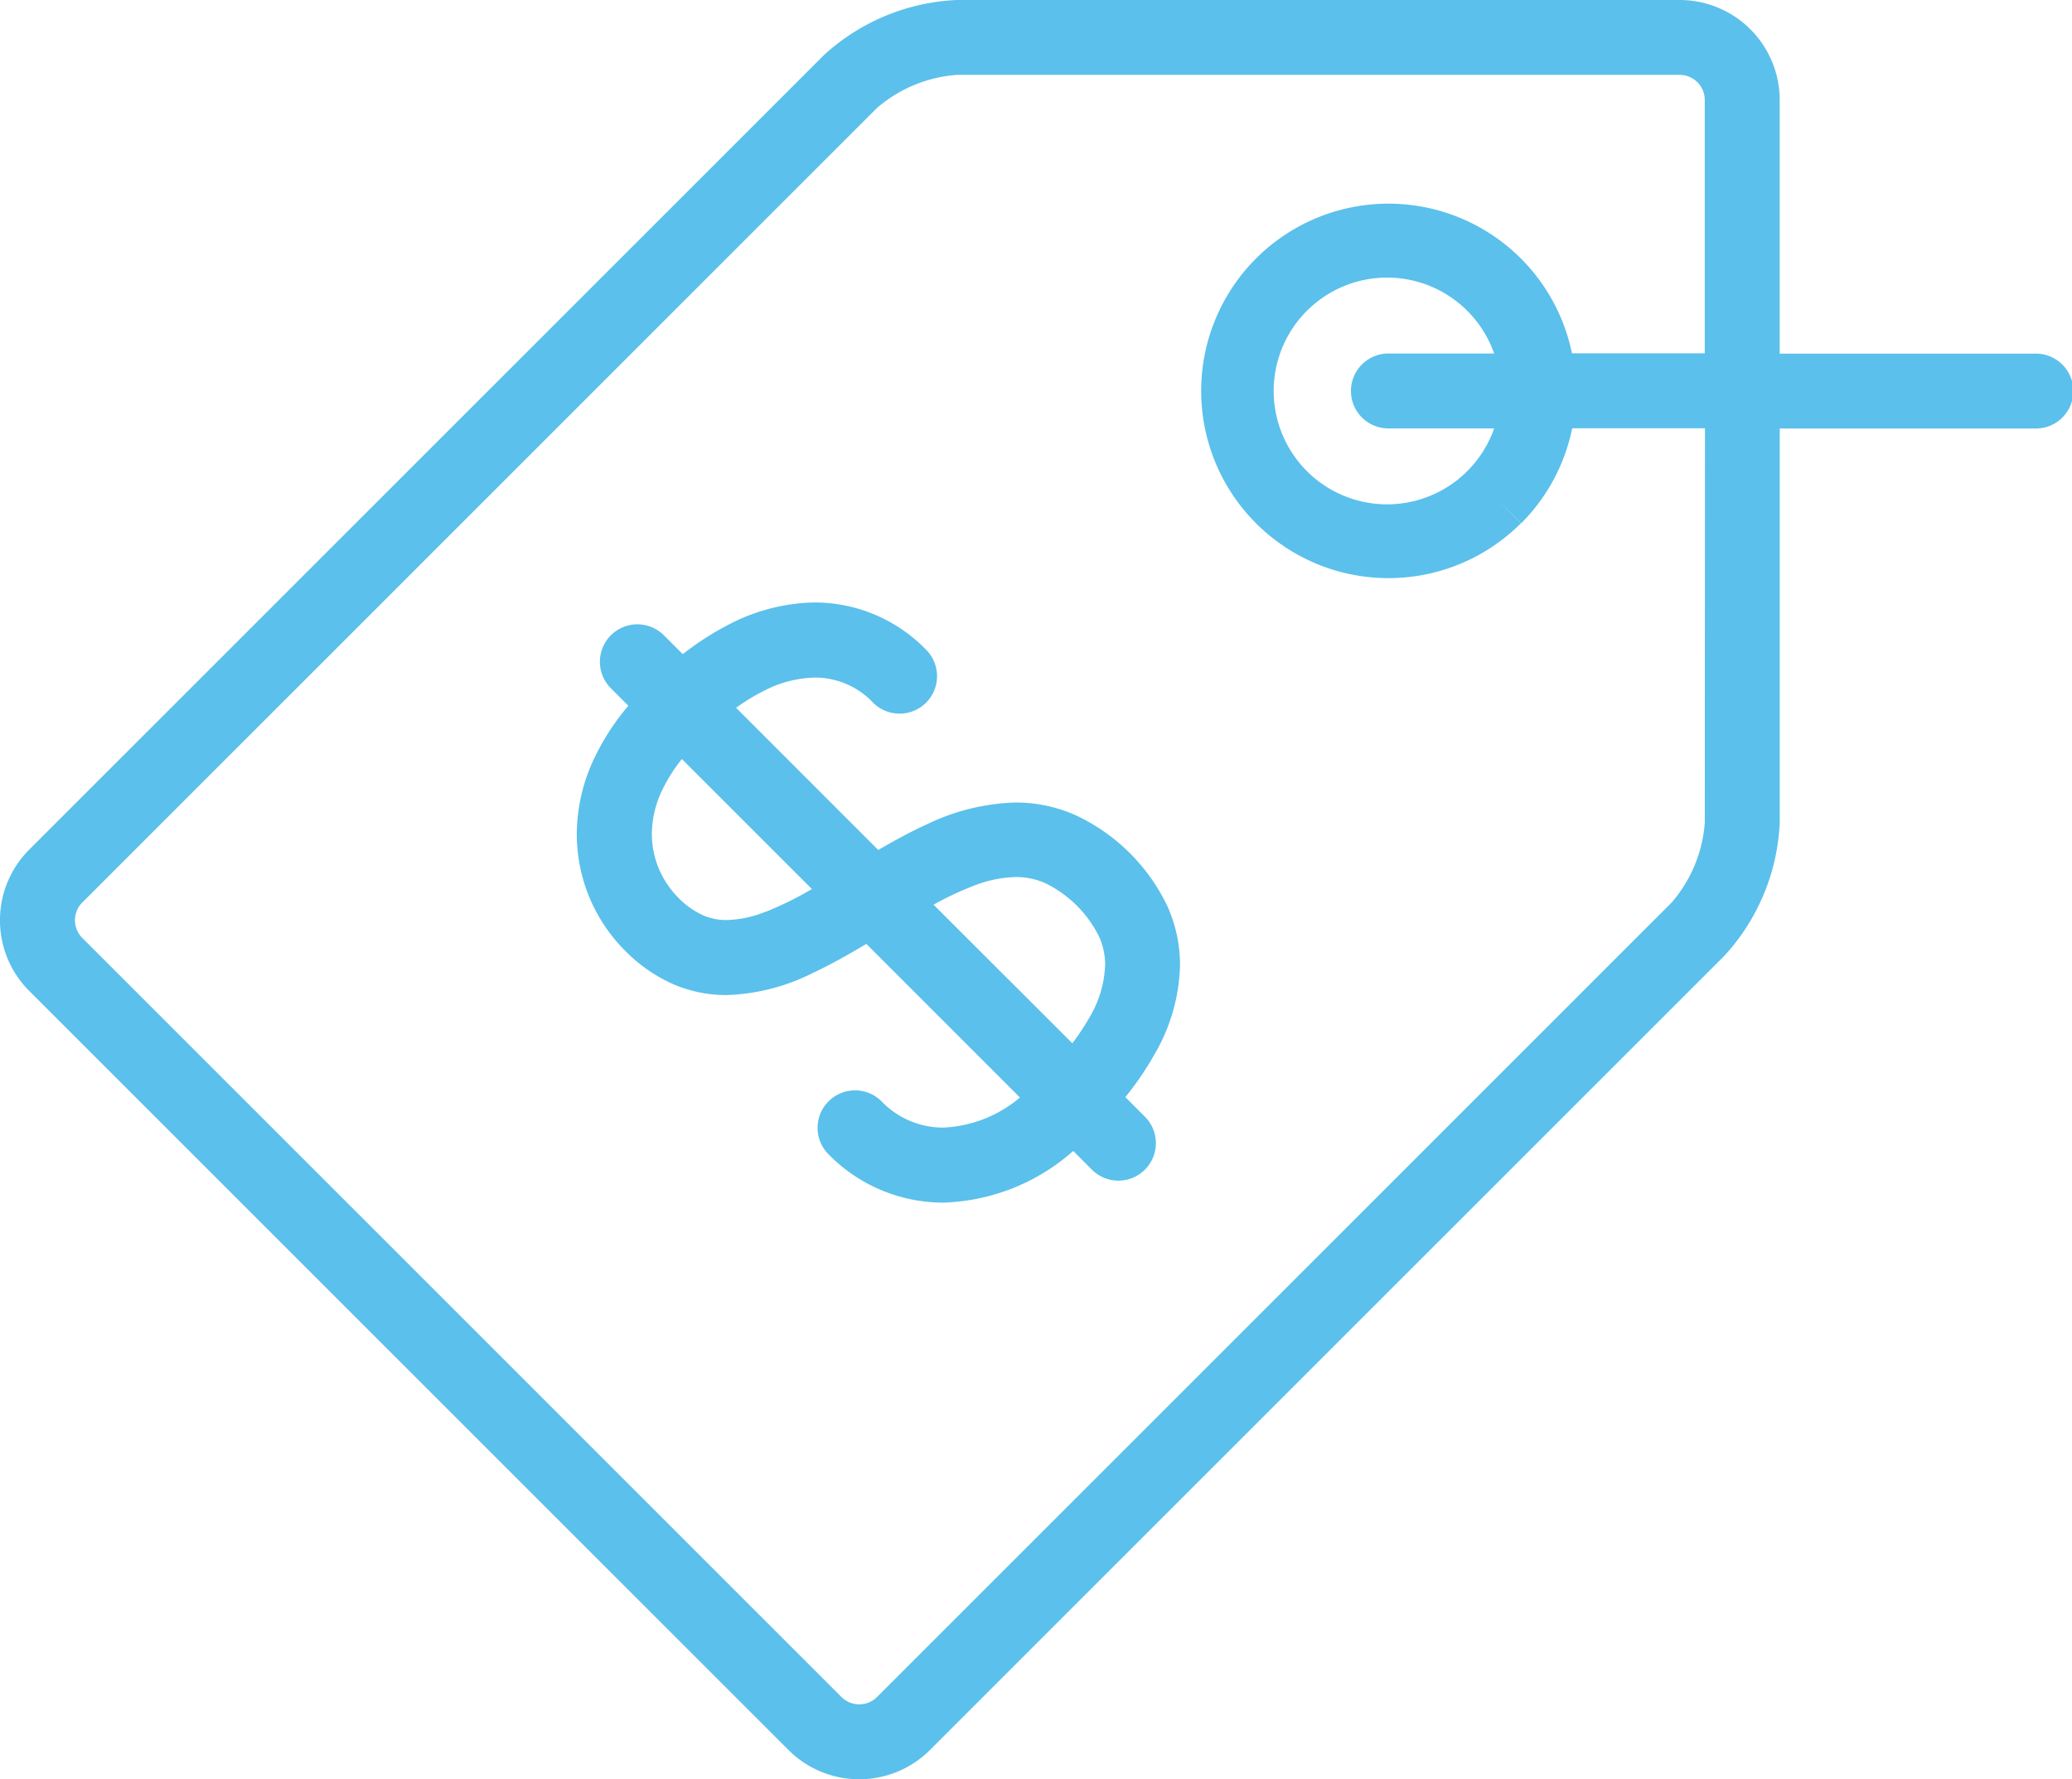
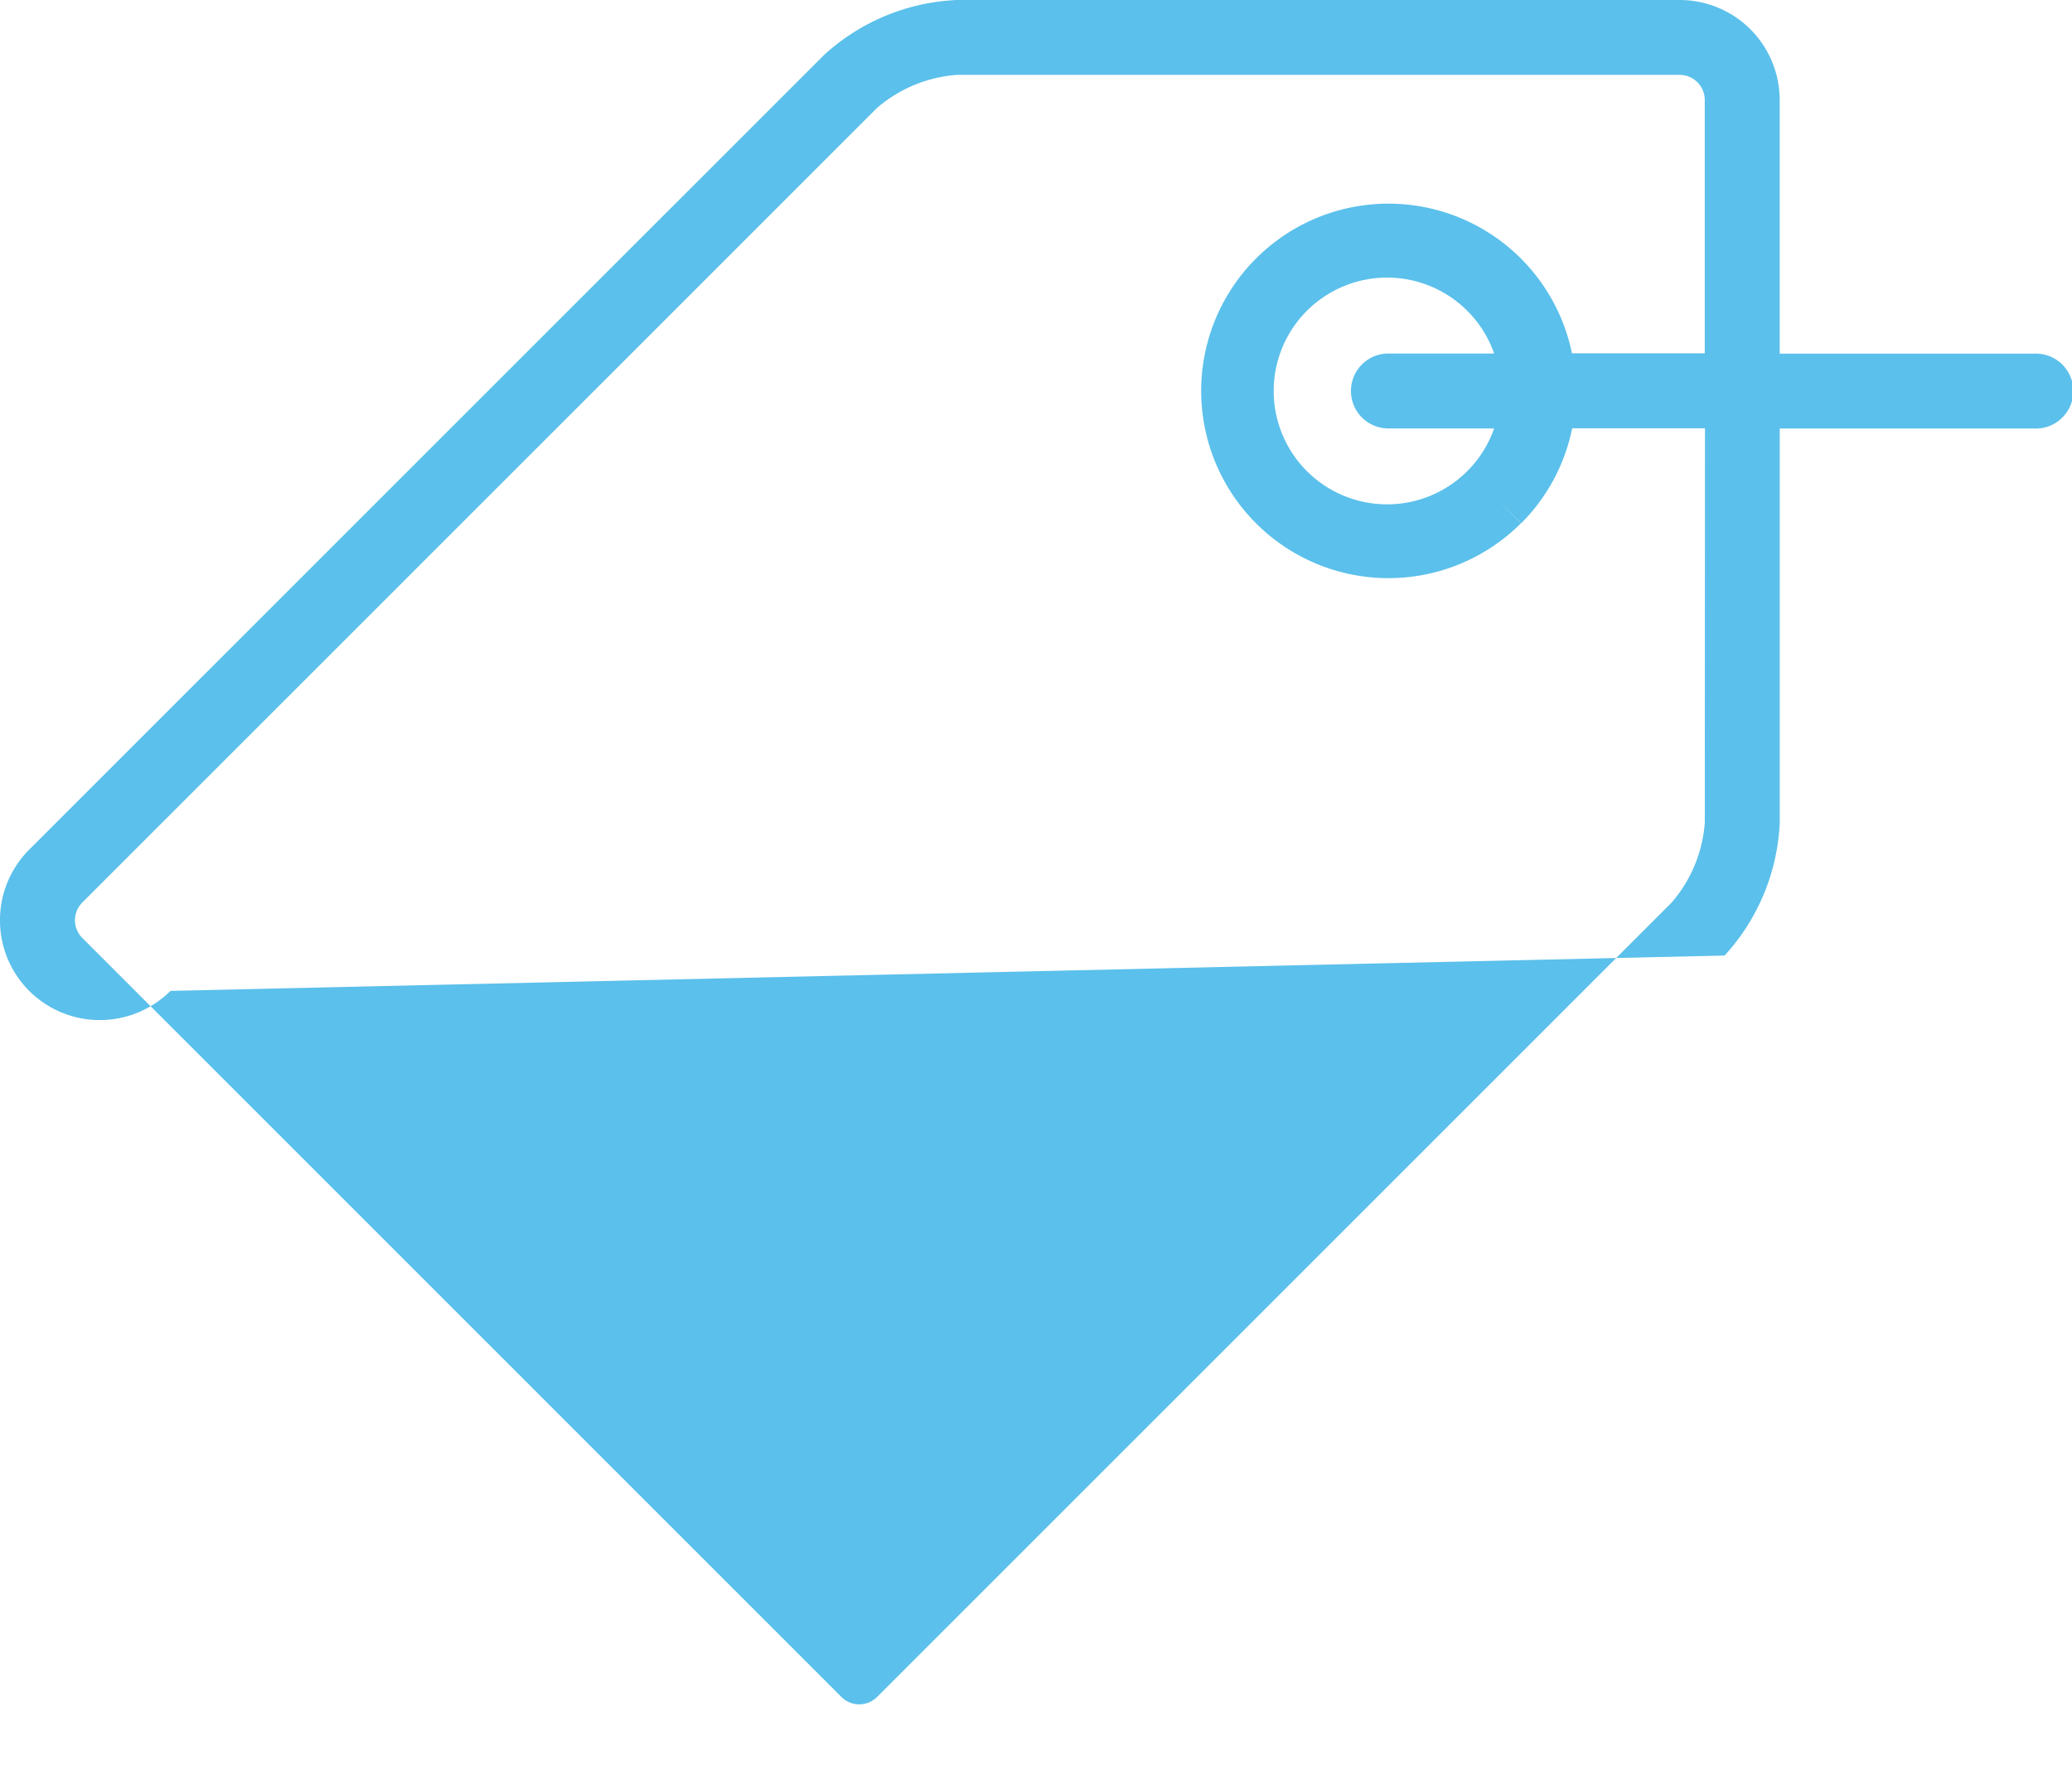
<svg xmlns="http://www.w3.org/2000/svg" width="47.394" height="40.708" viewBox="0 0 47.394 40.708">
  <g id="Group_284" data-name="Group 284" transform="translate(878.481 -611)">
-     <path id="Path_400" data-name="Path 400" d="M55.056,22.462H49.227V16.656a2.289,2.289,0,0,0-2.285-2.285H30.409a4.809,4.809,0,0,0-3.044,1.261L9.187,33.81a2.287,2.287,0,0,0,0,3.232l17.37,17.37a2.289,2.289,0,0,0,3.231,0L47.967,36.233a4.817,4.817,0,0,0,1.261-3.044V24.175h5.829a.857.857,0,1,0,0-1.713ZM47.514,33.189a3.148,3.148,0,0,1-.759,1.832L28.577,53.2a.577.577,0,0,1-.808,0L10.4,35.829a.574.574,0,0,1,0-.808L28.577,16.843a3.148,3.148,0,0,1,1.832-.759H46.942a.575.575,0,0,1,.571.571v5.8H44.475a4.284,4.284,0,1,0-1.167,3.888l-.6-.606.606.606a4.275,4.275,0,0,0,1.166-2.174h3.038Zm-7.237-9.016h2.418a2.594,2.594,0,1,1,0-1.714H40.277a.857.857,0,0,0,0,1.714Z" transform="translate(-887 596.629)" fill="#5bc0eb" />
-     <path id="Path_401" data-name="Path 401" d="M45.412,46.8a3.292,3.292,0,0,0-.286-1.346A4.373,4.373,0,0,0,43,43.356a3.38,3.38,0,0,0-1.353-.279,4.958,4.958,0,0,0-2.027.5c-.384.174-.752.378-1.11.586l-3.252-3.253a4.59,4.59,0,0,1,.623-.382,2.668,2.668,0,0,1,1.18-.31,1.828,1.828,0,0,1,1.331.575.857.857,0,1,0,1.211-1.213A3.555,3.555,0,0,0,37.065,38.5a4.373,4.373,0,0,0-1.943.489,6.558,6.558,0,0,0-1.083.694l-.433-.432a.857.857,0,0,0-1.212,1.212l.4.4a5.47,5.47,0,0,0-.8,1.244,4.077,4.077,0,0,0-.38,1.693,3.776,3.776,0,0,0,1.1,2.662,3.564,3.564,0,0,0,1.113.774,3.042,3.042,0,0,0,1.213.246,4.7,4.7,0,0,0,1.963-.5c.424-.2.835-.432,1.235-.67l3.513,3.514a2.914,2.914,0,0,1-1.753.688,1.952,1.952,0,0,1-1.413-.6.857.857,0,1,0-1.212,1.212,3.676,3.676,0,0,0,2.624,1.105,4.7,4.7,0,0,0,2.973-1.182l.427.428a.857.857,0,1,0,1.212-1.212l-.447-.448a7,7,0,0,0,.658-.964A4.22,4.22,0,0,0,45.412,46.8Zm-9.474-1.227a2.539,2.539,0,0,1-.892.193,1.333,1.333,0,0,1-.538-.107,1.853,1.853,0,0,1-.577-.41,2.069,2.069,0,0,1-.6-1.45,2.345,2.345,0,0,1,.226-.983,3.666,3.666,0,0,1,.461-.734l2.975,2.975A7.988,7.988,0,0,1,35.938,45.577Zm3.836-.159a7.323,7.323,0,0,1,.919-.432,2.8,2.8,0,0,1,.96-.2,1.651,1.651,0,0,1,.673.138,2.688,2.688,0,0,1,1.235,1.225,1.565,1.565,0,0,1,.138.651,2.512,2.512,0,0,1-.367,1.213,5.111,5.111,0,0,1-.383.576Z" transform="translate(-896.902 586.284)" fill="#5bc0eb" />
+     <path id="Path_400" data-name="Path 400" d="M55.056,22.462H49.227V16.656a2.289,2.289,0,0,0-2.285-2.285H30.409a4.809,4.809,0,0,0-3.044,1.261L9.187,33.81a2.287,2.287,0,0,0,0,3.232a2.289,2.289,0,0,0,3.231,0L47.967,36.233a4.817,4.817,0,0,0,1.261-3.044V24.175h5.829a.857.857,0,1,0,0-1.713ZM47.514,33.189a3.148,3.148,0,0,1-.759,1.832L28.577,53.2a.577.577,0,0,1-.808,0L10.4,35.829a.574.574,0,0,1,0-.808L28.577,16.843a3.148,3.148,0,0,1,1.832-.759H46.942a.575.575,0,0,1,.571.571v5.8H44.475a4.284,4.284,0,1,0-1.167,3.888l-.6-.606.606.606a4.275,4.275,0,0,0,1.166-2.174h3.038Zm-7.237-9.016h2.418a2.594,2.594,0,1,1,0-1.714H40.277a.857.857,0,0,0,0,1.714Z" transform="translate(-887 596.629)" fill="#5bc0eb" />
  </g>
</svg>